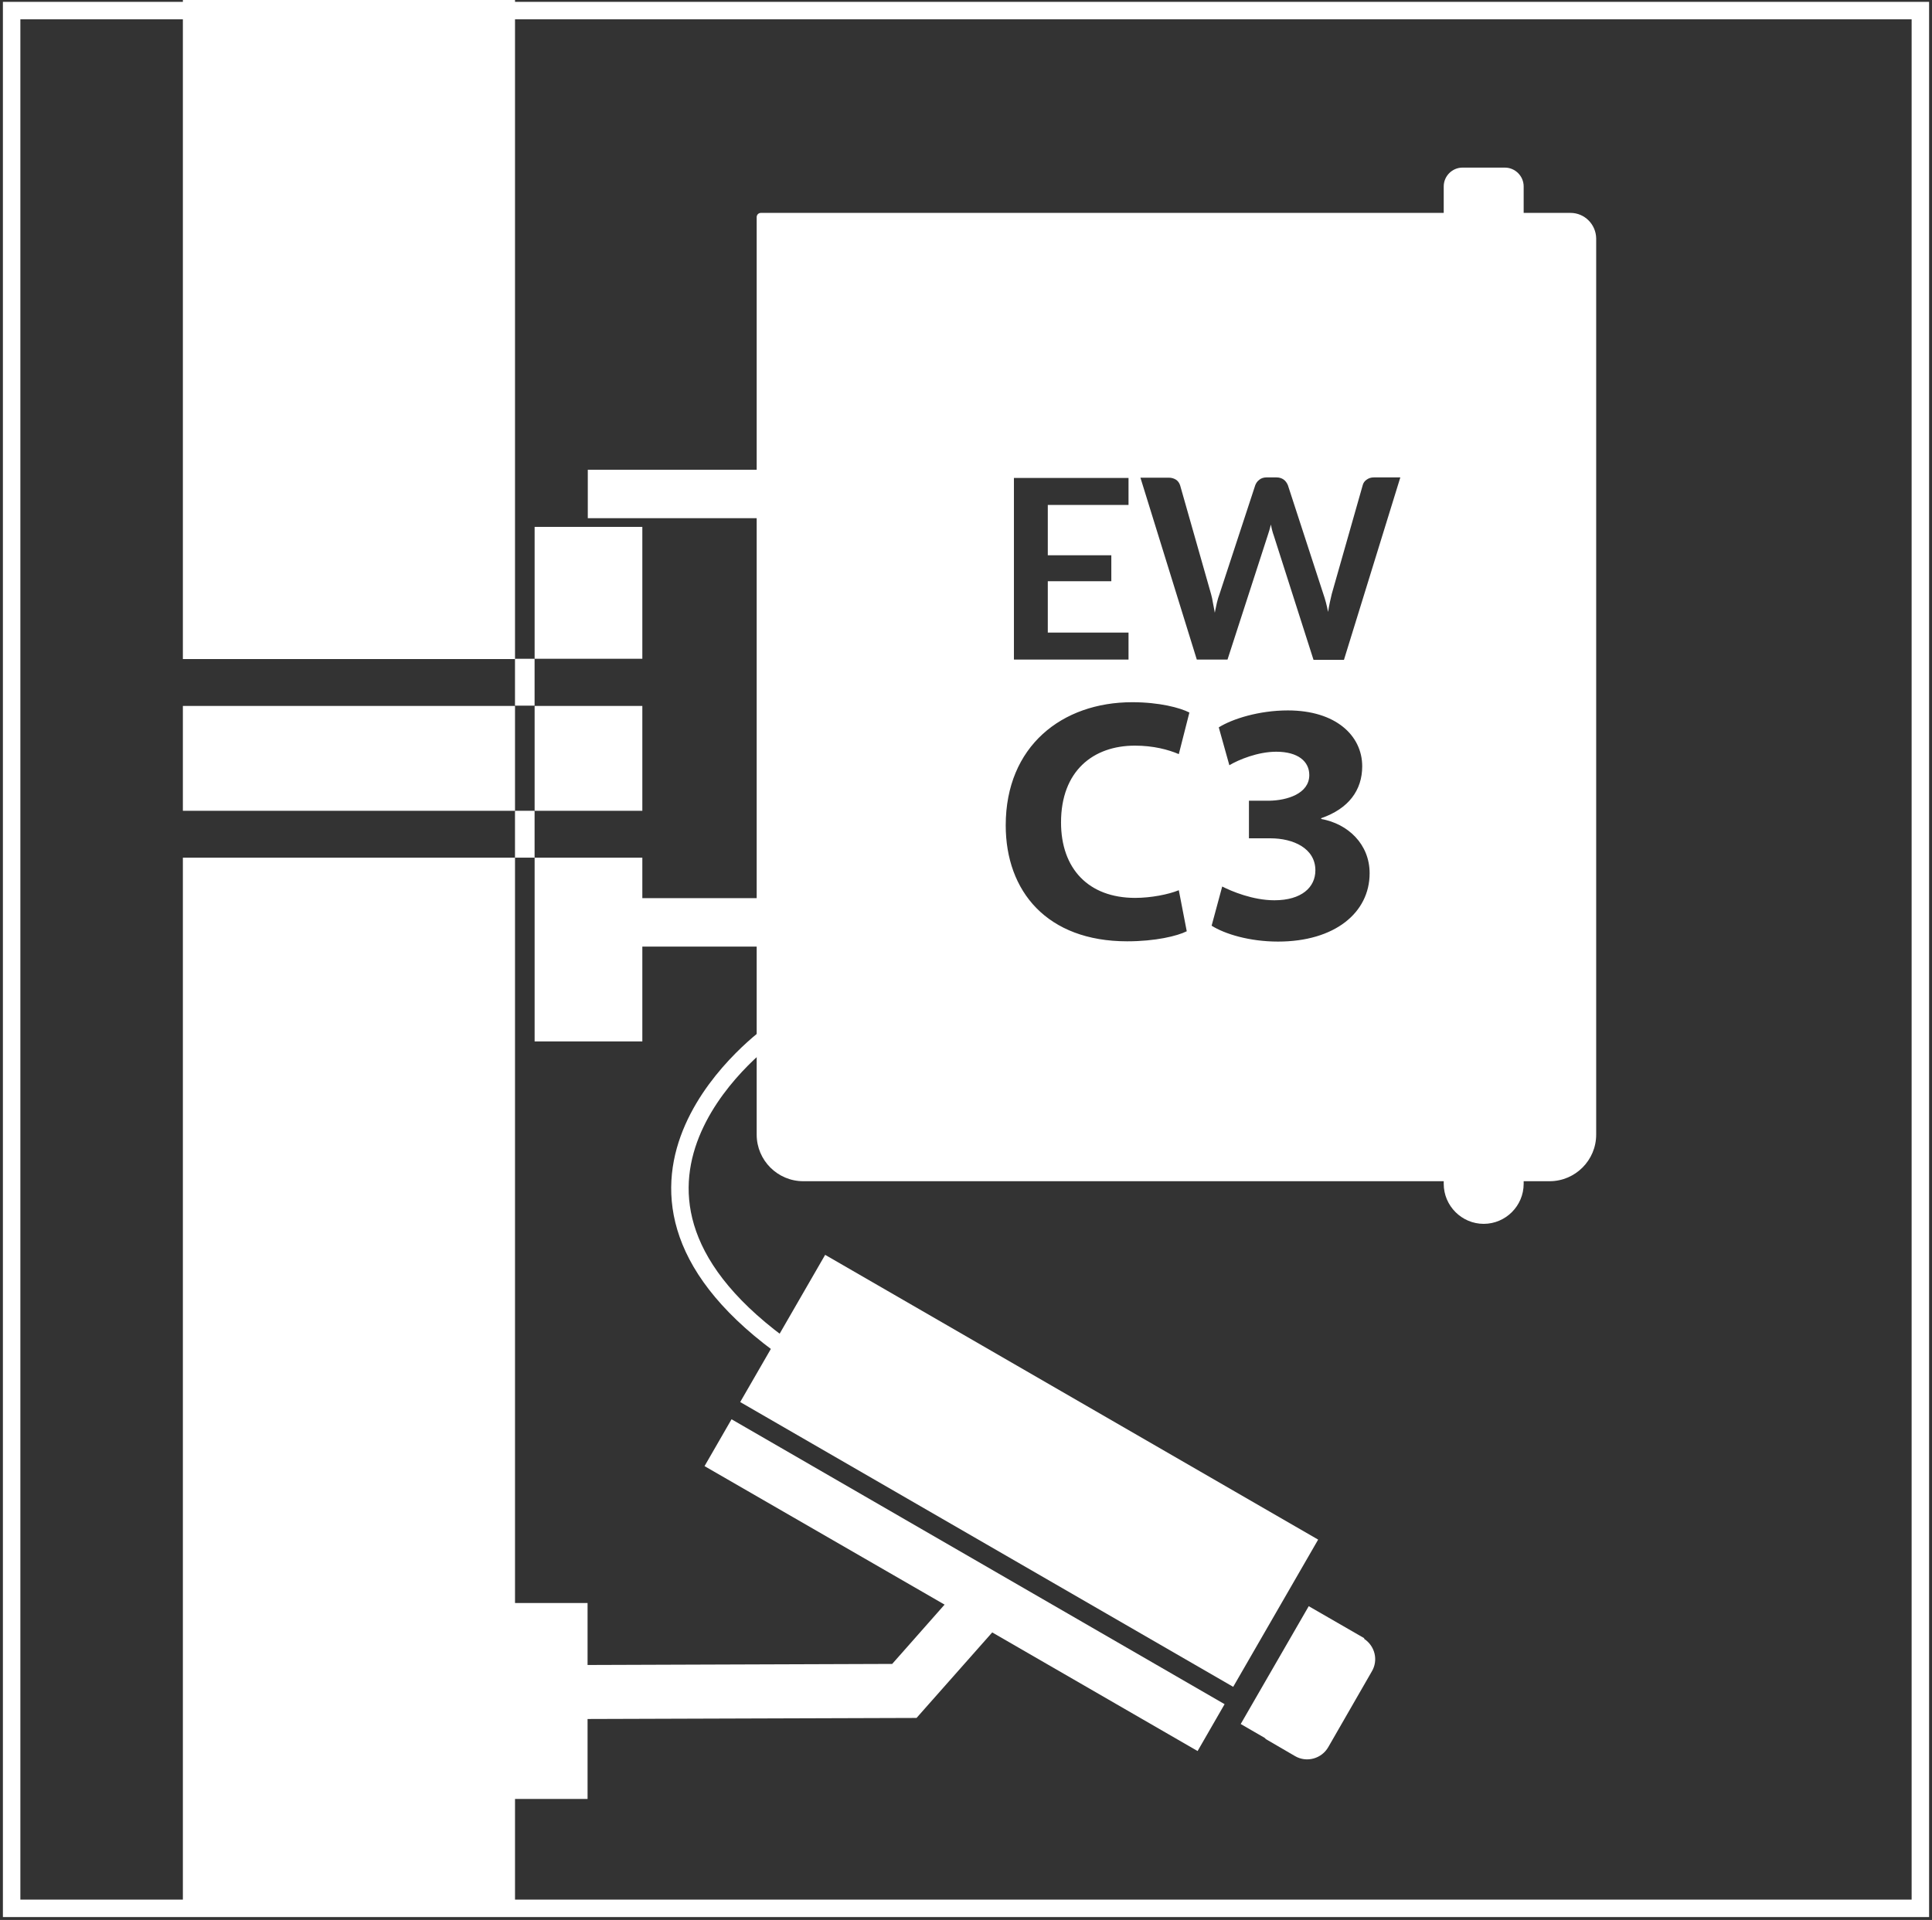
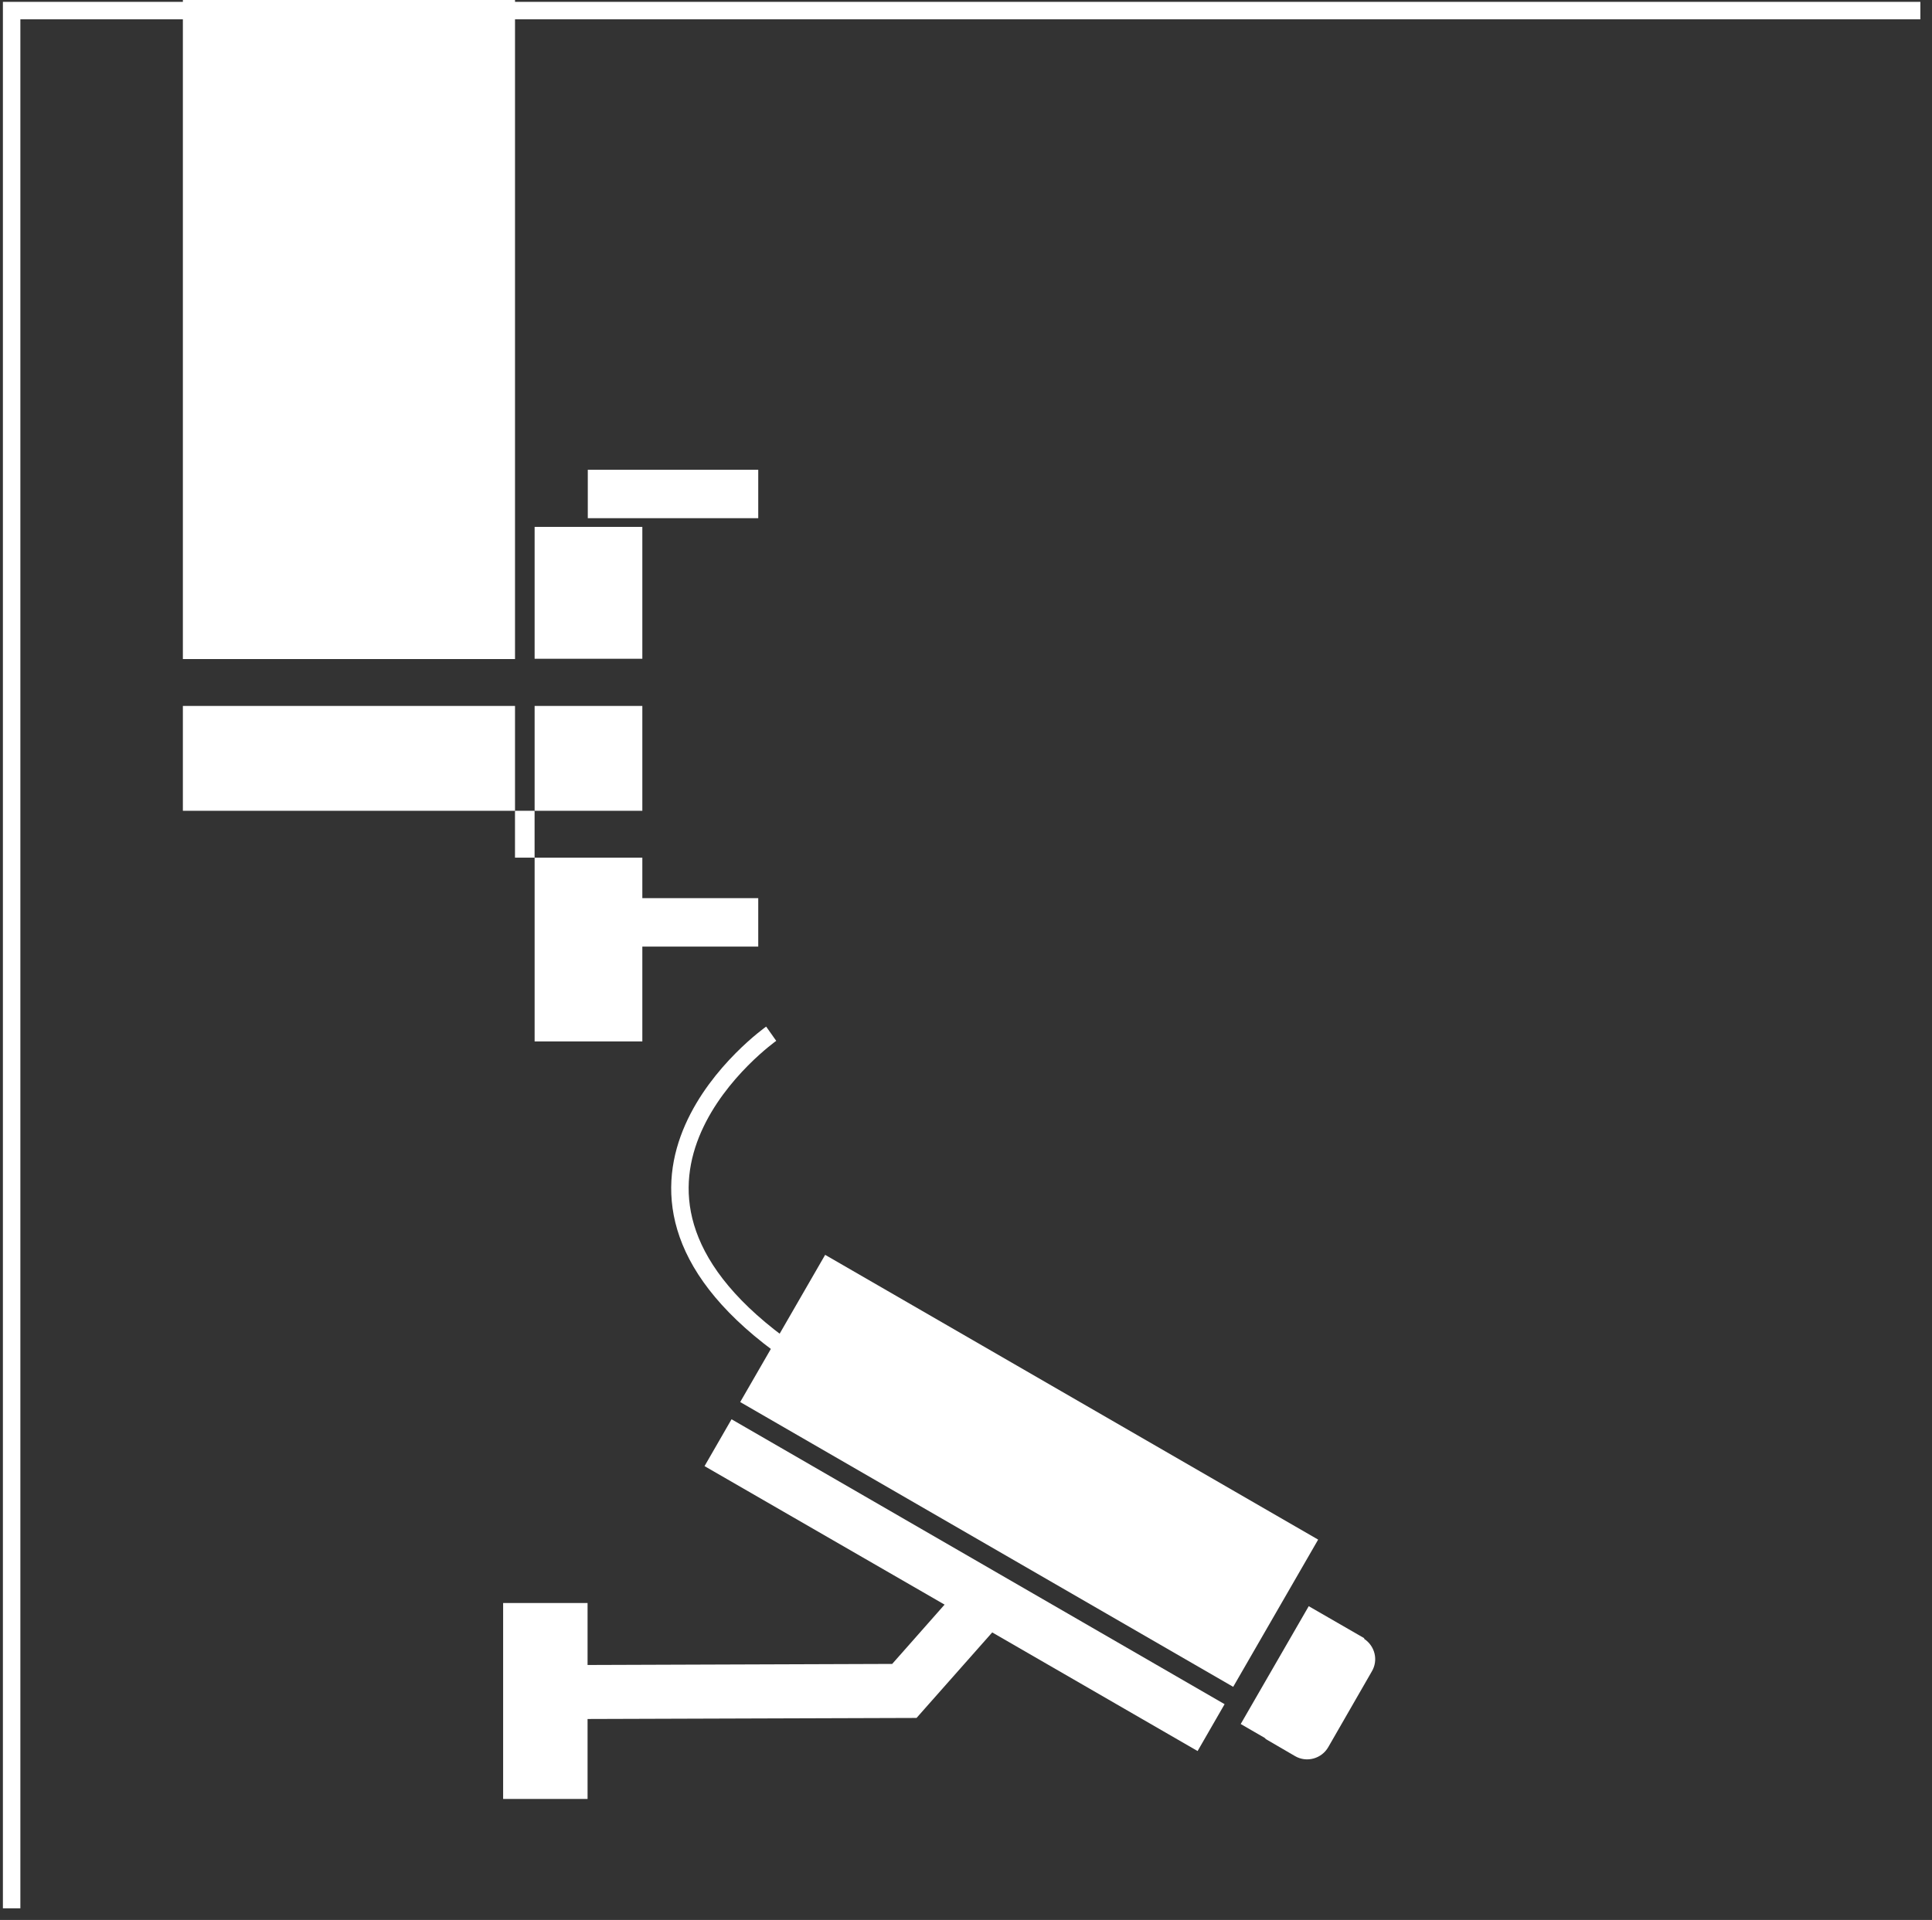
<svg xmlns="http://www.w3.org/2000/svg" width="166" height="165" viewBox="0 0 166 165" fill="none">
  <rect x="0" y="0" width="166" height="165" fill="#333333" stroke="none" />
  <path d="M65.149 40.369H50.504V44.533H65.149V40.369Z" fill="white" />
  <path d="M65.149 77.186H50.504V81.35H65.149V77.186Z" fill="white" />
-   <path d="M165 0.91H1V164H165V0.91Z" stroke="white" stroke-width="1.5" stroke-miterlimit="10" stroke-linecap="round" />
+   <path d="M165 0.91H1V164V0.91Z" stroke="white" stroke-width="1.5" stroke-miterlimit="10" stroke-linecap="round" />
  <path d="M60.535 125.998L81.16 137.9L76.658 142.997L50.484 143.088V137.763H43.23V154.602H50.484V147.73L78.75 147.639L85.253 140.289L102.899 150.484L105.219 146.456L62.855 121.971L60.535 125.998Z" fill="white" />
  <path d="M70.898 107.841L63.599 120.492L105.958 144.966L113.257 132.314L70.898 107.841Z" fill="white" />
  <path d="M117.2 140.834L117.223 140.789L112.448 138.035L106.604 148.161L108.65 149.345C108.696 149.367 108.718 149.413 108.764 149.458L111.265 150.915C112.266 151.506 113.562 151.142 114.13 150.141L117.86 143.656C118.451 142.677 118.133 141.448 117.2 140.834Z" fill="white" />
-   <path d="M134.94 18.296H130.915V16.02C130.915 15.133 130.187 14.404 129.3 14.404H125.662C124.775 14.404 124.047 15.133 124.047 16.02V18.296H65.379C65.174 18.296 65.015 18.455 65.015 18.66V97.508C65.015 99.715 66.811 101.513 69.017 101.513H124.047V101.74C124.047 103.629 125.594 105.177 127.481 105.177C129.369 105.177 130.915 103.629 130.915 101.74V101.513H133.143C135.349 101.513 137.146 99.715 137.146 97.508V20.48C137.123 19.274 136.145 18.296 134.94 18.296ZM87.118 41.074H96.964V43.395H90.028V47.719H95.486V49.949H90.028V54.363H96.964V56.684H87.118V41.074ZM97.533 77.164C98.897 77.164 100.398 76.869 101.285 76.504L101.967 80.032C101.148 80.441 99.284 80.896 96.85 80.896C89.96 80.896 86.413 76.596 86.413 70.929C86.413 64.125 91.257 60.348 97.282 60.348C99.625 60.348 101.398 60.826 102.194 61.235L101.285 64.808C100.375 64.421 99.102 64.08 97.51 64.08C93.94 64.08 91.165 66.242 91.165 70.679C91.165 74.661 93.531 77.164 97.533 77.164ZM109.812 80.919C107.334 80.919 105.219 80.259 104.104 79.554L105.014 76.186C105.81 76.596 107.652 77.369 109.494 77.369C111.836 77.369 113.019 76.254 113.019 74.798C113.019 72.909 111.131 72.044 109.153 72.044H107.311V68.813H109.062C110.563 68.79 112.496 68.221 112.496 66.606C112.496 65.445 111.54 64.603 109.653 64.603C108.084 64.603 106.424 65.286 105.628 65.764L104.718 62.51C105.878 61.782 108.175 61.053 110.654 61.053C114.77 61.053 117.043 63.215 117.043 65.855C117.043 67.903 115.884 69.496 113.519 70.315V70.383C115.816 70.793 117.68 72.545 117.68 75.048C117.68 78.439 114.679 80.919 109.812 80.919ZM115.474 56.707H112.859L109.448 46.035C109.357 45.784 109.266 45.466 109.198 45.079C109.153 45.261 109.107 45.42 109.062 45.58C109.016 45.739 108.971 45.875 108.925 46.012L105.469 56.684H102.831L97.987 41.051H100.421C100.671 41.051 100.875 41.119 101.057 41.233C101.217 41.347 101.33 41.506 101.398 41.711L104.059 51.064C104.127 51.291 104.173 51.541 104.218 51.815C104.264 52.088 104.332 52.361 104.377 52.657C104.446 52.361 104.491 52.065 104.559 51.792C104.628 51.519 104.696 51.269 104.787 51.041L107.857 41.688C107.925 41.529 108.016 41.37 108.198 41.233C108.357 41.097 108.584 41.028 108.812 41.028H109.676C109.926 41.028 110.131 41.097 110.29 41.211C110.449 41.324 110.563 41.483 110.654 41.688L113.701 51.041C113.86 51.496 113.996 51.997 114.11 52.588C114.201 52.019 114.315 51.496 114.428 51.041L117.089 41.688C117.134 41.506 117.248 41.347 117.407 41.233C117.589 41.097 117.794 41.028 118.044 41.028H120.318L115.474 56.707Z" fill="white" />
  <path d="M66.262 88.838C66.262 88.838 48.184 101.604 66.922 115.508" stroke="white" stroke-width="1.5" stroke-miterlimit="10" />
  <path d="M55.19 45.281H45.935V56.614H55.19V45.281Z" fill="white" />
  <path d="M55.19 73.707H45.935V89.499H55.19V73.707Z" fill="white" />
  <path d="M55.19 60.668H45.935V69.679H55.19V60.668Z" fill="white" />
-   <path d="M44.251 73.707H15.713V163.956H44.251V73.707Z" fill="white" />
  <path d="M44.251 0H15.713V56.639H44.251V0Z" fill="white" />
  <path d="M44.251 60.668H15.713V69.679H44.251V60.668Z" fill="white" />
-   <path d="M45.932 56.615H44.249V60.643H45.932V56.615Z" fill="white" />
  <path d="M45.932 69.678H44.249V73.706H45.932V69.678Z" fill="white" />
</svg>